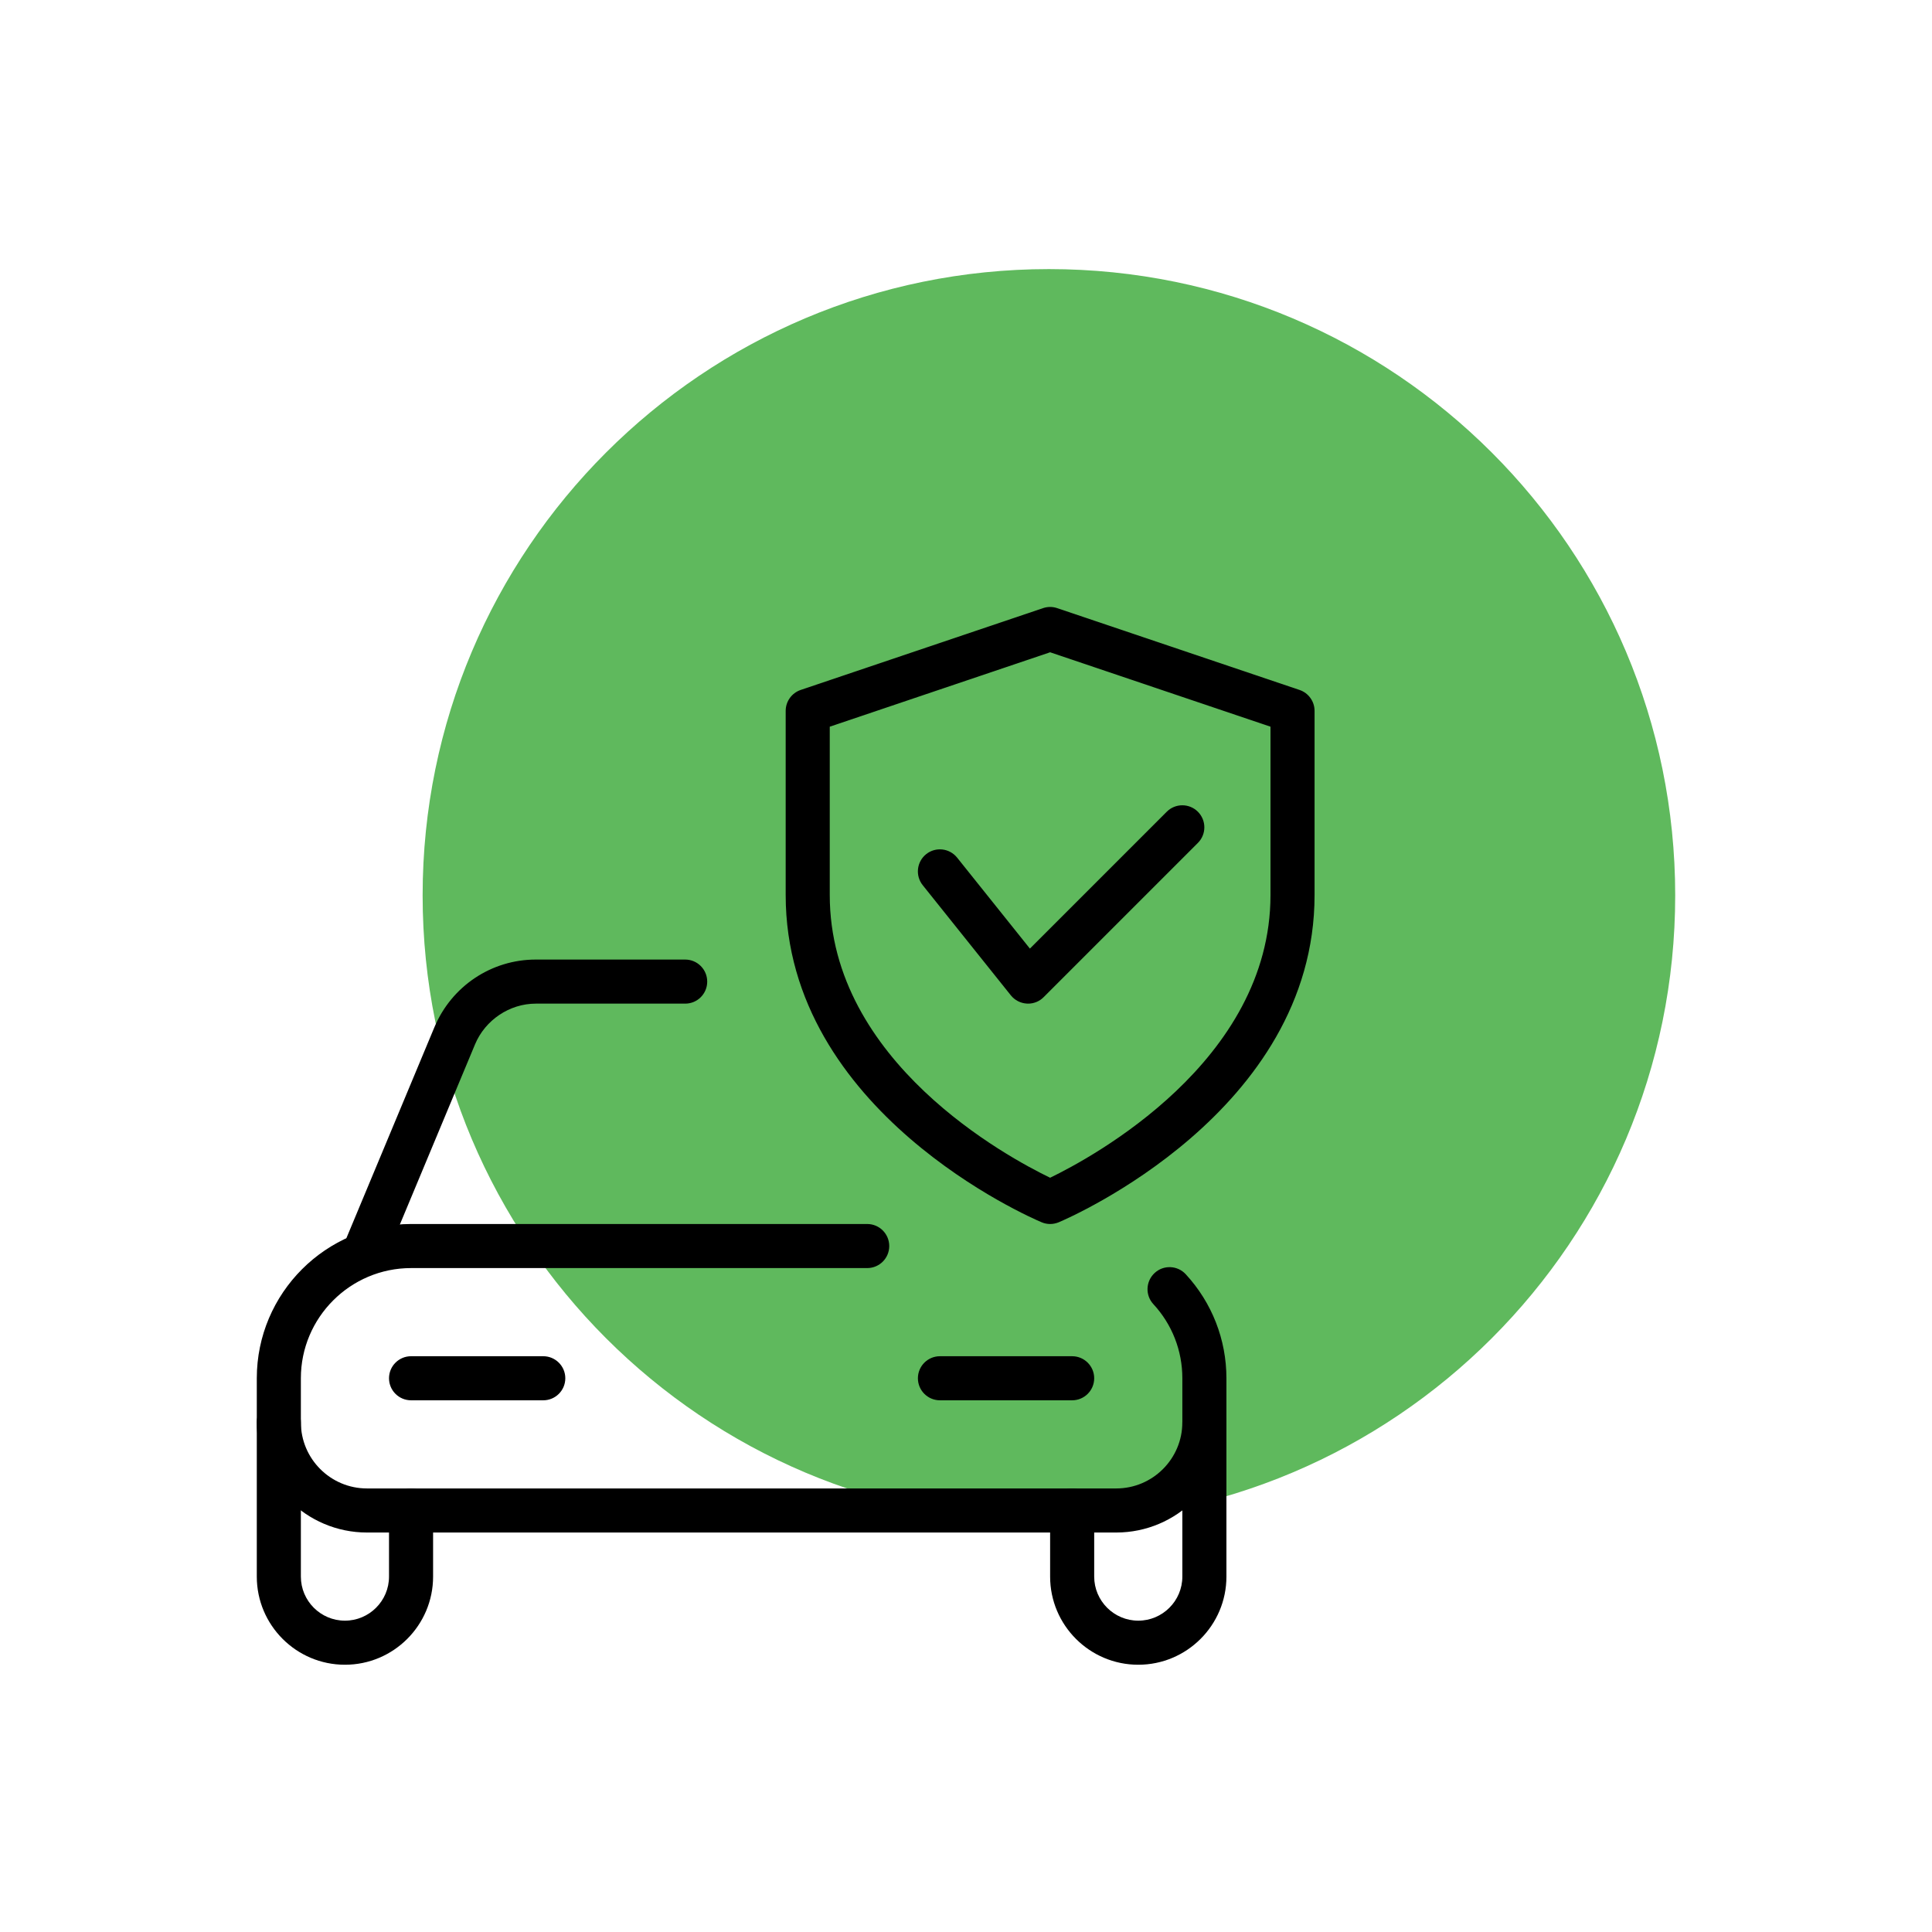
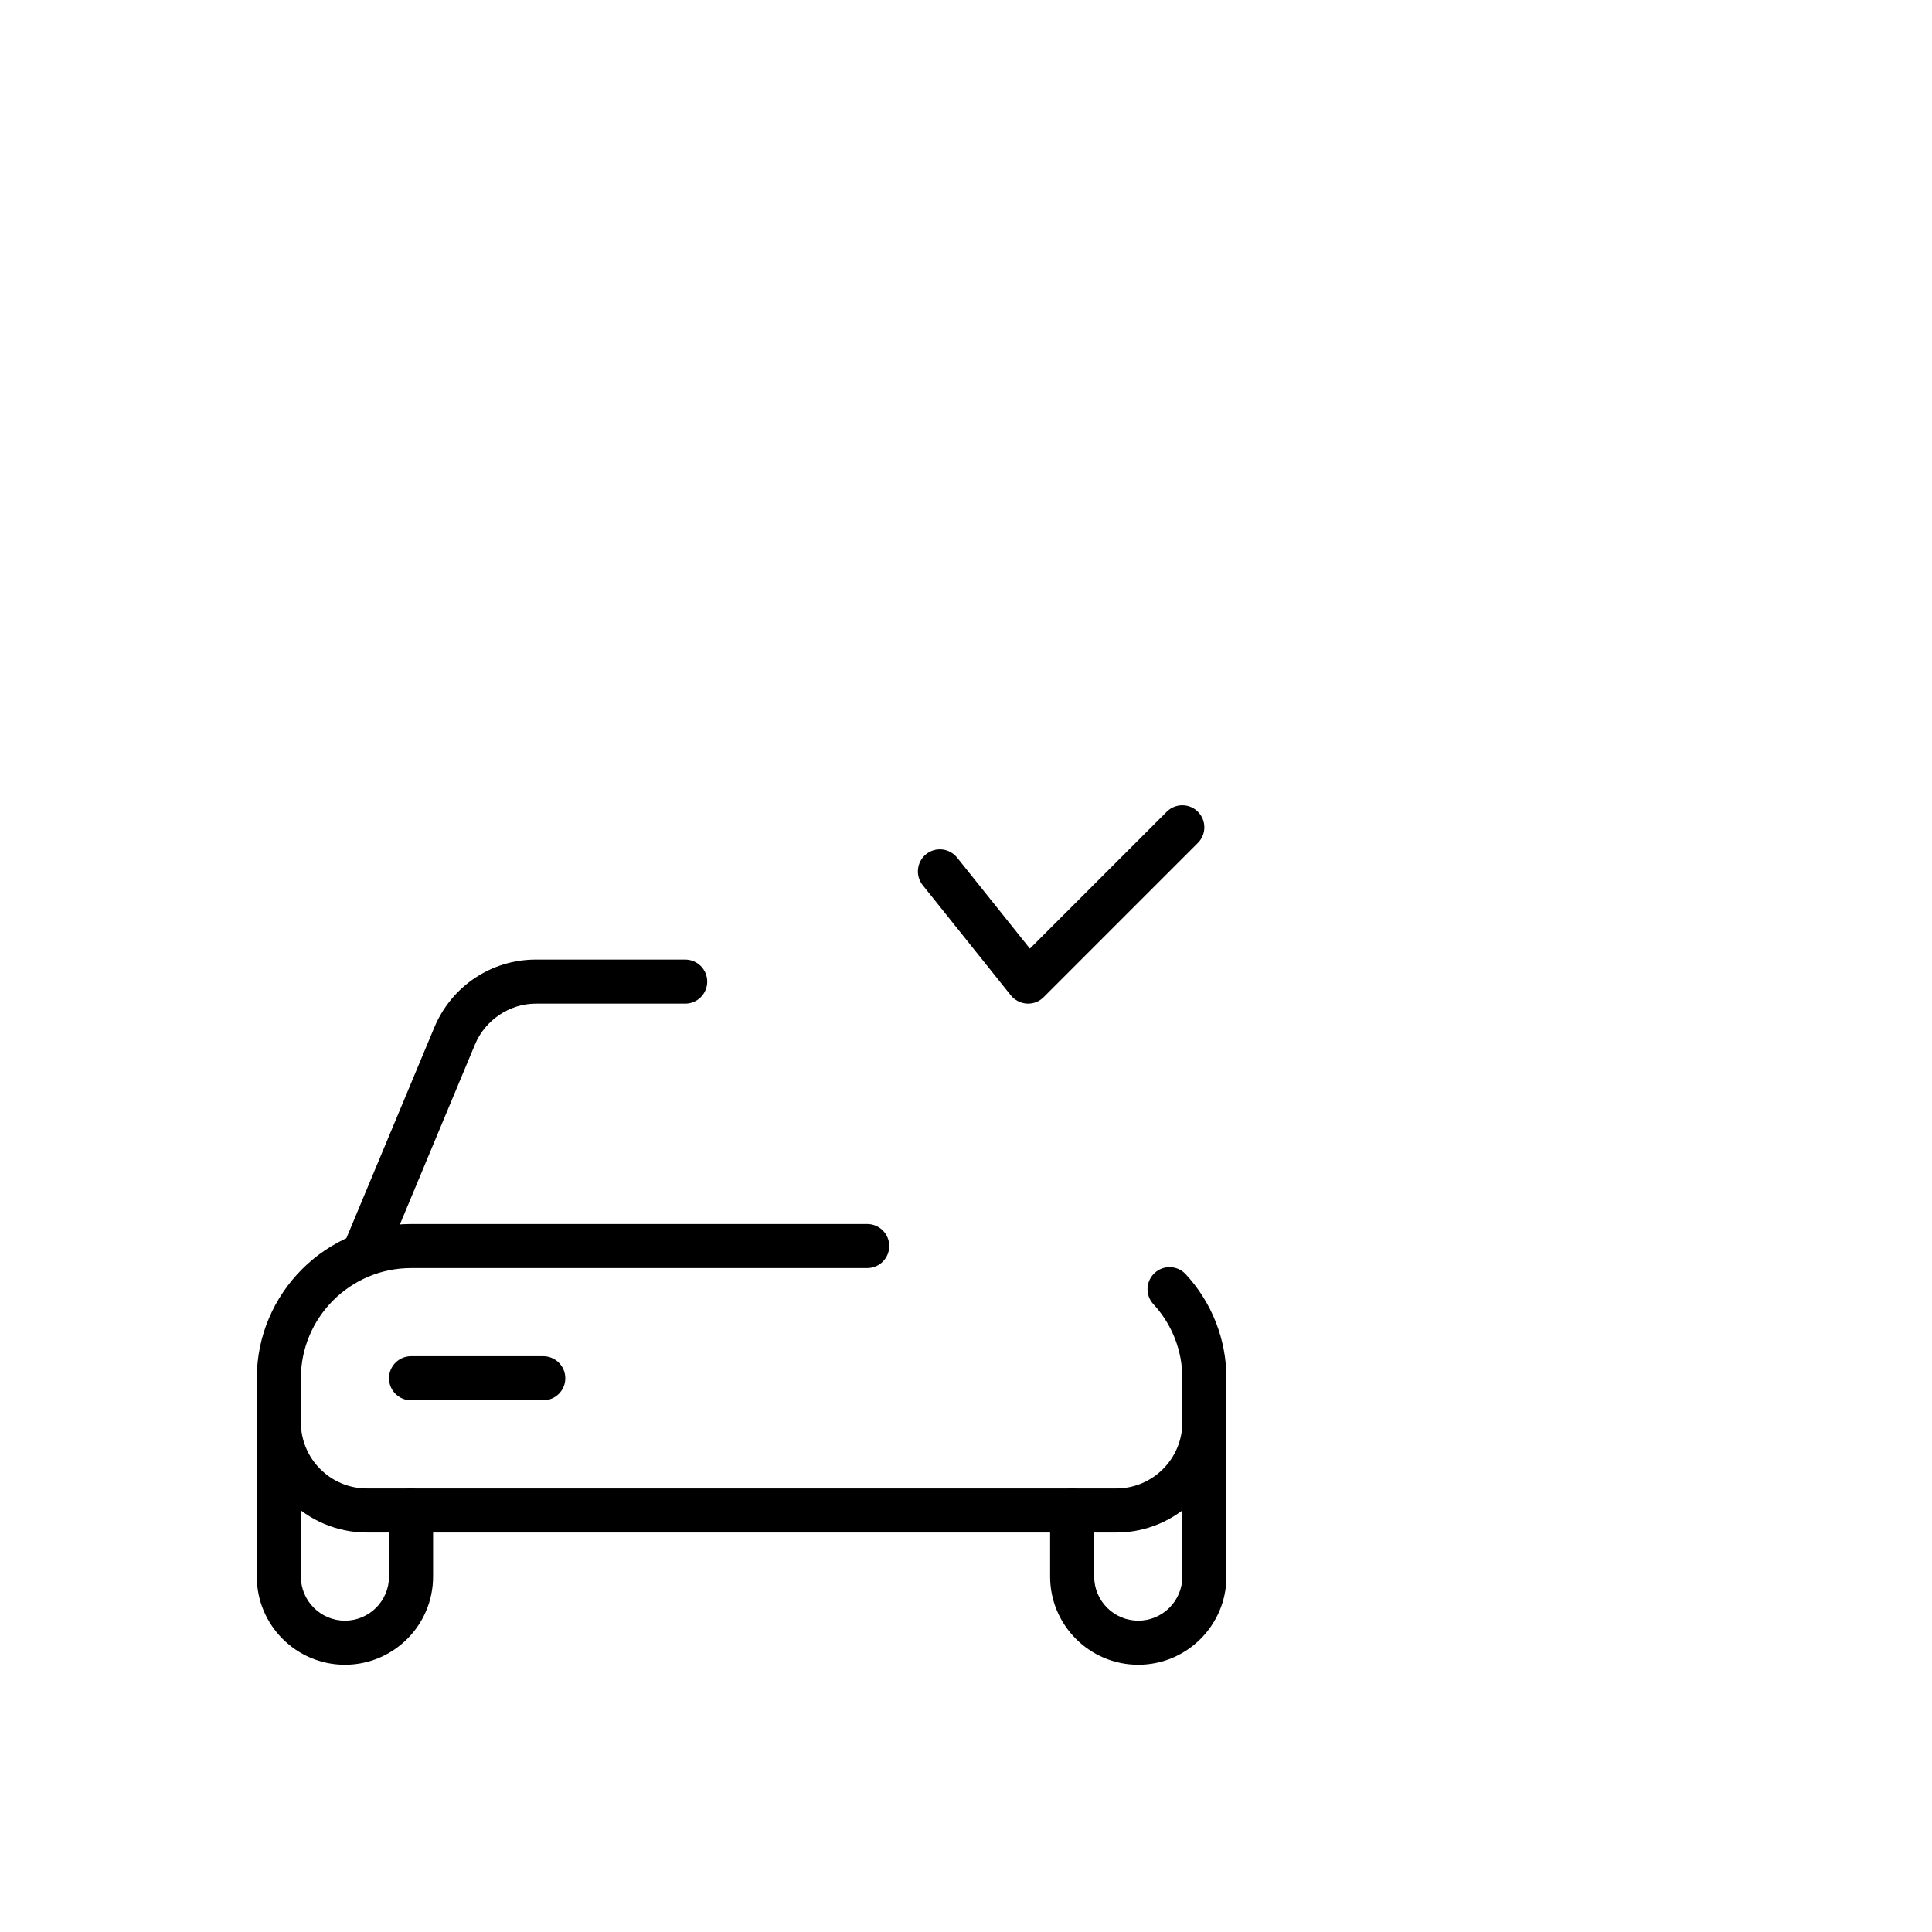
<svg xmlns="http://www.w3.org/2000/svg" width="400" zoomAndPan="magnify" viewBox="0 0 300 300" height="400" preserveAspectRatio="xMidYMid meet" version="1.0">
  <defs>
    <filter x="0%" y="0%" width="100%" height="100%" id="687d6b9897">
      <feColorMatrix values="0 0 0 0 1 0 0 0 0 1 0 0 0 0 1 0 0 0 1 0" color-interpolation-filters="sRGB" />
    </filter>
    <mask id="2fe3f86de7">
      <g filter="url(#687d6b9897)">
        <rect x="-30" width="360" fill="#000000" y="-30" height="360" fill-opacity="0.83" />
      </g>
    </mask>
    <clipPath id="bcddb481b0">
      <path d="M 0.625 0.785 L 195.125 0.785 L 195.125 195.289 L 0.625 195.289 Z M 0.625 0.785 " clip-rule="nonzero" />
    </clipPath>
    <clipPath id="709a01d729">
      <path d="M 97.875 0.785 C 44.164 0.785 0.625 44.328 0.625 98.035 C 0.625 151.746 44.164 195.289 97.875 195.289 C 151.586 195.289 195.125 151.746 195.125 98.035 C 195.125 44.328 151.586 0.785 97.875 0.785 Z M 97.875 0.785 " clip-rule="nonzero" />
    </clipPath>
    <clipPath id="3de889e677">
      <rect x="0" width="196" y="0" height="196" />
    </clipPath>
    <clipPath id="de347e6d68">
      <path d="M 39.875 190 L 191 190 L 191 238 L 39.875 238 Z M 39.875 190 " clip-rule="nonzero" />
    </clipPath>
    <clipPath id="6af23b13bb">
      <path d="M 39.875 217 L 68 217 L 68 258.5 L 39.875 258.5 Z M 39.875 217 " clip-rule="nonzero" />
    </clipPath>
    <clipPath id="61db25f71a">
      <path d="M 163 217 L 191 217 L 191 258.5 L 163 258.5 Z M 163 217 " clip-rule="nonzero" />
    </clipPath>
    <clipPath id="d277b8b727">
-       <path d="M 122 94.25 L 204.125 94.25 L 204.125 191 L 122 191 Z M 122 94.25 " clip-rule="nonzero" />
-     </clipPath>
+       </clipPath>
  </defs>
  <g mask="url(#2fe3f86de7)">
    <g transform="matrix(1, 0, 0, 1, 65, 41)">
      <g clip-path="url(#3de889e677)">
        <g clip-path="url(#bcddb481b0)">
          <g clip-path="url(#709a01d729)">
-             <path fill="#3fab3c" d="M 0.625 0.785 L 195.125 0.785 L 195.125 195.289 L 0.625 195.289 Z M 0.625 0.785 " fill-opacity="1" fill-rule="nonzero" />
-           </g>
+             </g>
        </g>
      </g>
    </g>
  </g>
  <g clip-path="url(#de347e6d68)">
    <path fill="#000000" d="M 173.328 237.969 L 56.984 237.969 C 47.555 237.969 39.875 230.289 39.875 220.859 L 39.875 214.016 C 39.875 200.809 50.617 190.062 63.828 190.062 L 134.66 190.062 C 136.551 190.062 138.082 191.598 138.082 193.484 C 138.082 195.375 136.551 196.906 134.66 196.906 L 63.828 196.906 C 54.398 196.906 46.719 204.586 46.719 214.016 L 46.719 220.859 C 46.719 226.52 51.324 231.125 56.984 231.125 L 173.328 231.125 C 178.988 231.125 183.594 226.52 183.594 220.859 L 183.594 214.016 C 183.594 209.73 182 205.648 179.098 202.512 C 177.809 201.121 177.898 198.961 179.289 197.672 C 180.664 196.387 182.84 196.469 184.125 197.867 C 188.191 202.273 190.438 208.008 190.438 214.016 L 190.438 220.859 C 190.438 230.289 182.758 237.969 173.328 237.969 Z M 173.328 237.969 " fill-opacity="1" fill-rule="nonzero" />
  </g>
  <g clip-path="url(#6af23b13bb)">
    <path fill="#000000" d="M 53.562 258.5 C 46.012 258.5 39.875 252.363 39.875 244.812 L 39.875 220.859 C 39.875 218.973 41.406 217.438 43.297 217.438 C 45.184 217.438 46.719 218.973 46.719 220.859 L 46.719 244.812 C 46.719 248.586 49.789 251.656 53.562 251.656 C 57.332 251.656 60.406 248.586 60.406 244.812 L 60.406 234.547 C 60.406 232.66 61.938 231.125 63.828 231.125 C 65.715 231.125 67.25 232.66 67.25 234.547 L 67.25 244.812 C 67.25 252.363 61.109 258.5 53.562 258.5 Z M 53.562 258.5 " fill-opacity="1" fill-rule="nonzero" />
  </g>
  <g clip-path="url(#61db25f71a)">
    <path fill="#000000" d="M 176.75 258.5 C 169.199 258.5 163.062 252.363 163.062 244.812 L 163.062 234.547 C 163.062 232.66 164.594 231.125 166.484 231.125 C 168.371 231.125 169.906 232.66 169.906 234.547 L 169.906 244.812 C 169.906 248.586 172.977 251.656 176.75 251.656 C 180.52 251.656 183.594 248.586 183.594 244.812 L 183.594 220.859 C 183.594 218.973 185.125 217.438 187.016 217.438 C 188.902 217.438 190.438 218.973 190.438 220.859 L 190.438 244.812 C 190.438 252.363 184.297 258.5 176.75 258.5 Z M 176.75 258.5 " fill-opacity="1" fill-rule="nonzero" />
  </g>
  <path fill="#000000" d="M 56.984 196.906 C 56.547 196.906 56.102 196.824 55.668 196.641 C 53.926 195.914 53.102 193.91 53.828 192.164 L 67.449 159.52 C 70.125 153.133 76.305 149 83.195 149 L 106.395 149 C 108.285 149 109.816 150.535 109.816 152.422 C 109.816 154.312 108.293 155.844 106.395 155.844 L 83.195 155.844 C 79.129 155.844 75.344 158.383 73.766 162.16 L 60.145 194.805 C 59.59 196.113 58.316 196.906 56.984 196.906 Z M 56.984 196.906 " fill-opacity="1" fill-rule="nonzero" />
  <path fill="#000000" d="M 84.359 217.438 L 63.828 217.438 C 61.938 217.438 60.406 215.906 60.406 214.016 C 60.406 212.129 61.938 210.594 63.828 210.594 L 84.359 210.594 C 86.246 210.594 87.781 212.129 87.781 214.016 C 87.781 215.906 86.246 217.438 84.359 217.438 Z M 84.359 217.438 " fill-opacity="1" fill-rule="nonzero" />
-   <path fill="#000000" d="M 166.484 217.438 L 145.953 217.438 C 144.062 217.438 142.531 215.906 142.531 214.016 C 142.531 212.129 144.062 210.594 145.953 210.594 L 166.484 210.594 C 168.371 210.594 169.906 212.129 169.906 214.016 C 169.906 215.906 168.371 217.438 166.484 217.438 Z M 166.484 217.438 " fill-opacity="1" fill-rule="nonzero" />
  <g clip-path="url(#d277b8b727)">
    <path fill="#000000" d="M 163.062 190.062 C 162.609 190.062 162.16 189.973 161.734 189.789 C 160.105 189.113 122 172.641 122 138.98 L 122 110.383 C 122 108.918 122.938 107.609 124.324 107.137 L 161.965 94.43 C 162.68 94.188 163.445 94.188 164.156 94.43 L 201.797 107.137 C 203.188 107.609 204.125 108.918 204.125 110.383 L 204.125 138.98 C 204.125 172.641 166.02 189.113 164.391 189.797 C 163.965 189.973 163.512 190.062 163.062 190.062 Z M 128.844 112.84 L 128.844 138.98 C 128.844 164.887 156.594 179.758 163.062 182.879 C 169.523 179.75 197.281 164.824 197.281 138.98 L 197.281 112.84 L 163.062 101.285 Z M 128.844 112.84 " fill-opacity="1" fill-rule="nonzero" />
  </g>
  <path fill="#000000" d="M 159.641 155.844 C 159.578 155.844 159.508 155.844 159.449 155.836 C 158.477 155.781 157.574 155.316 156.965 154.559 L 143.277 137.449 C 142.098 135.969 142.34 133.82 143.809 132.637 C 145.289 131.453 147.438 131.699 148.621 133.172 L 159.922 147.297 L 181.172 126.047 C 182.504 124.711 184.676 124.711 186.008 126.047 C 187.344 127.383 187.344 129.551 186.008 130.887 L 162.055 154.84 C 161.418 155.488 160.543 155.844 159.641 155.844 Z M 159.641 155.844 " fill-opacity="1" fill-rule="nonzero" />
</svg>